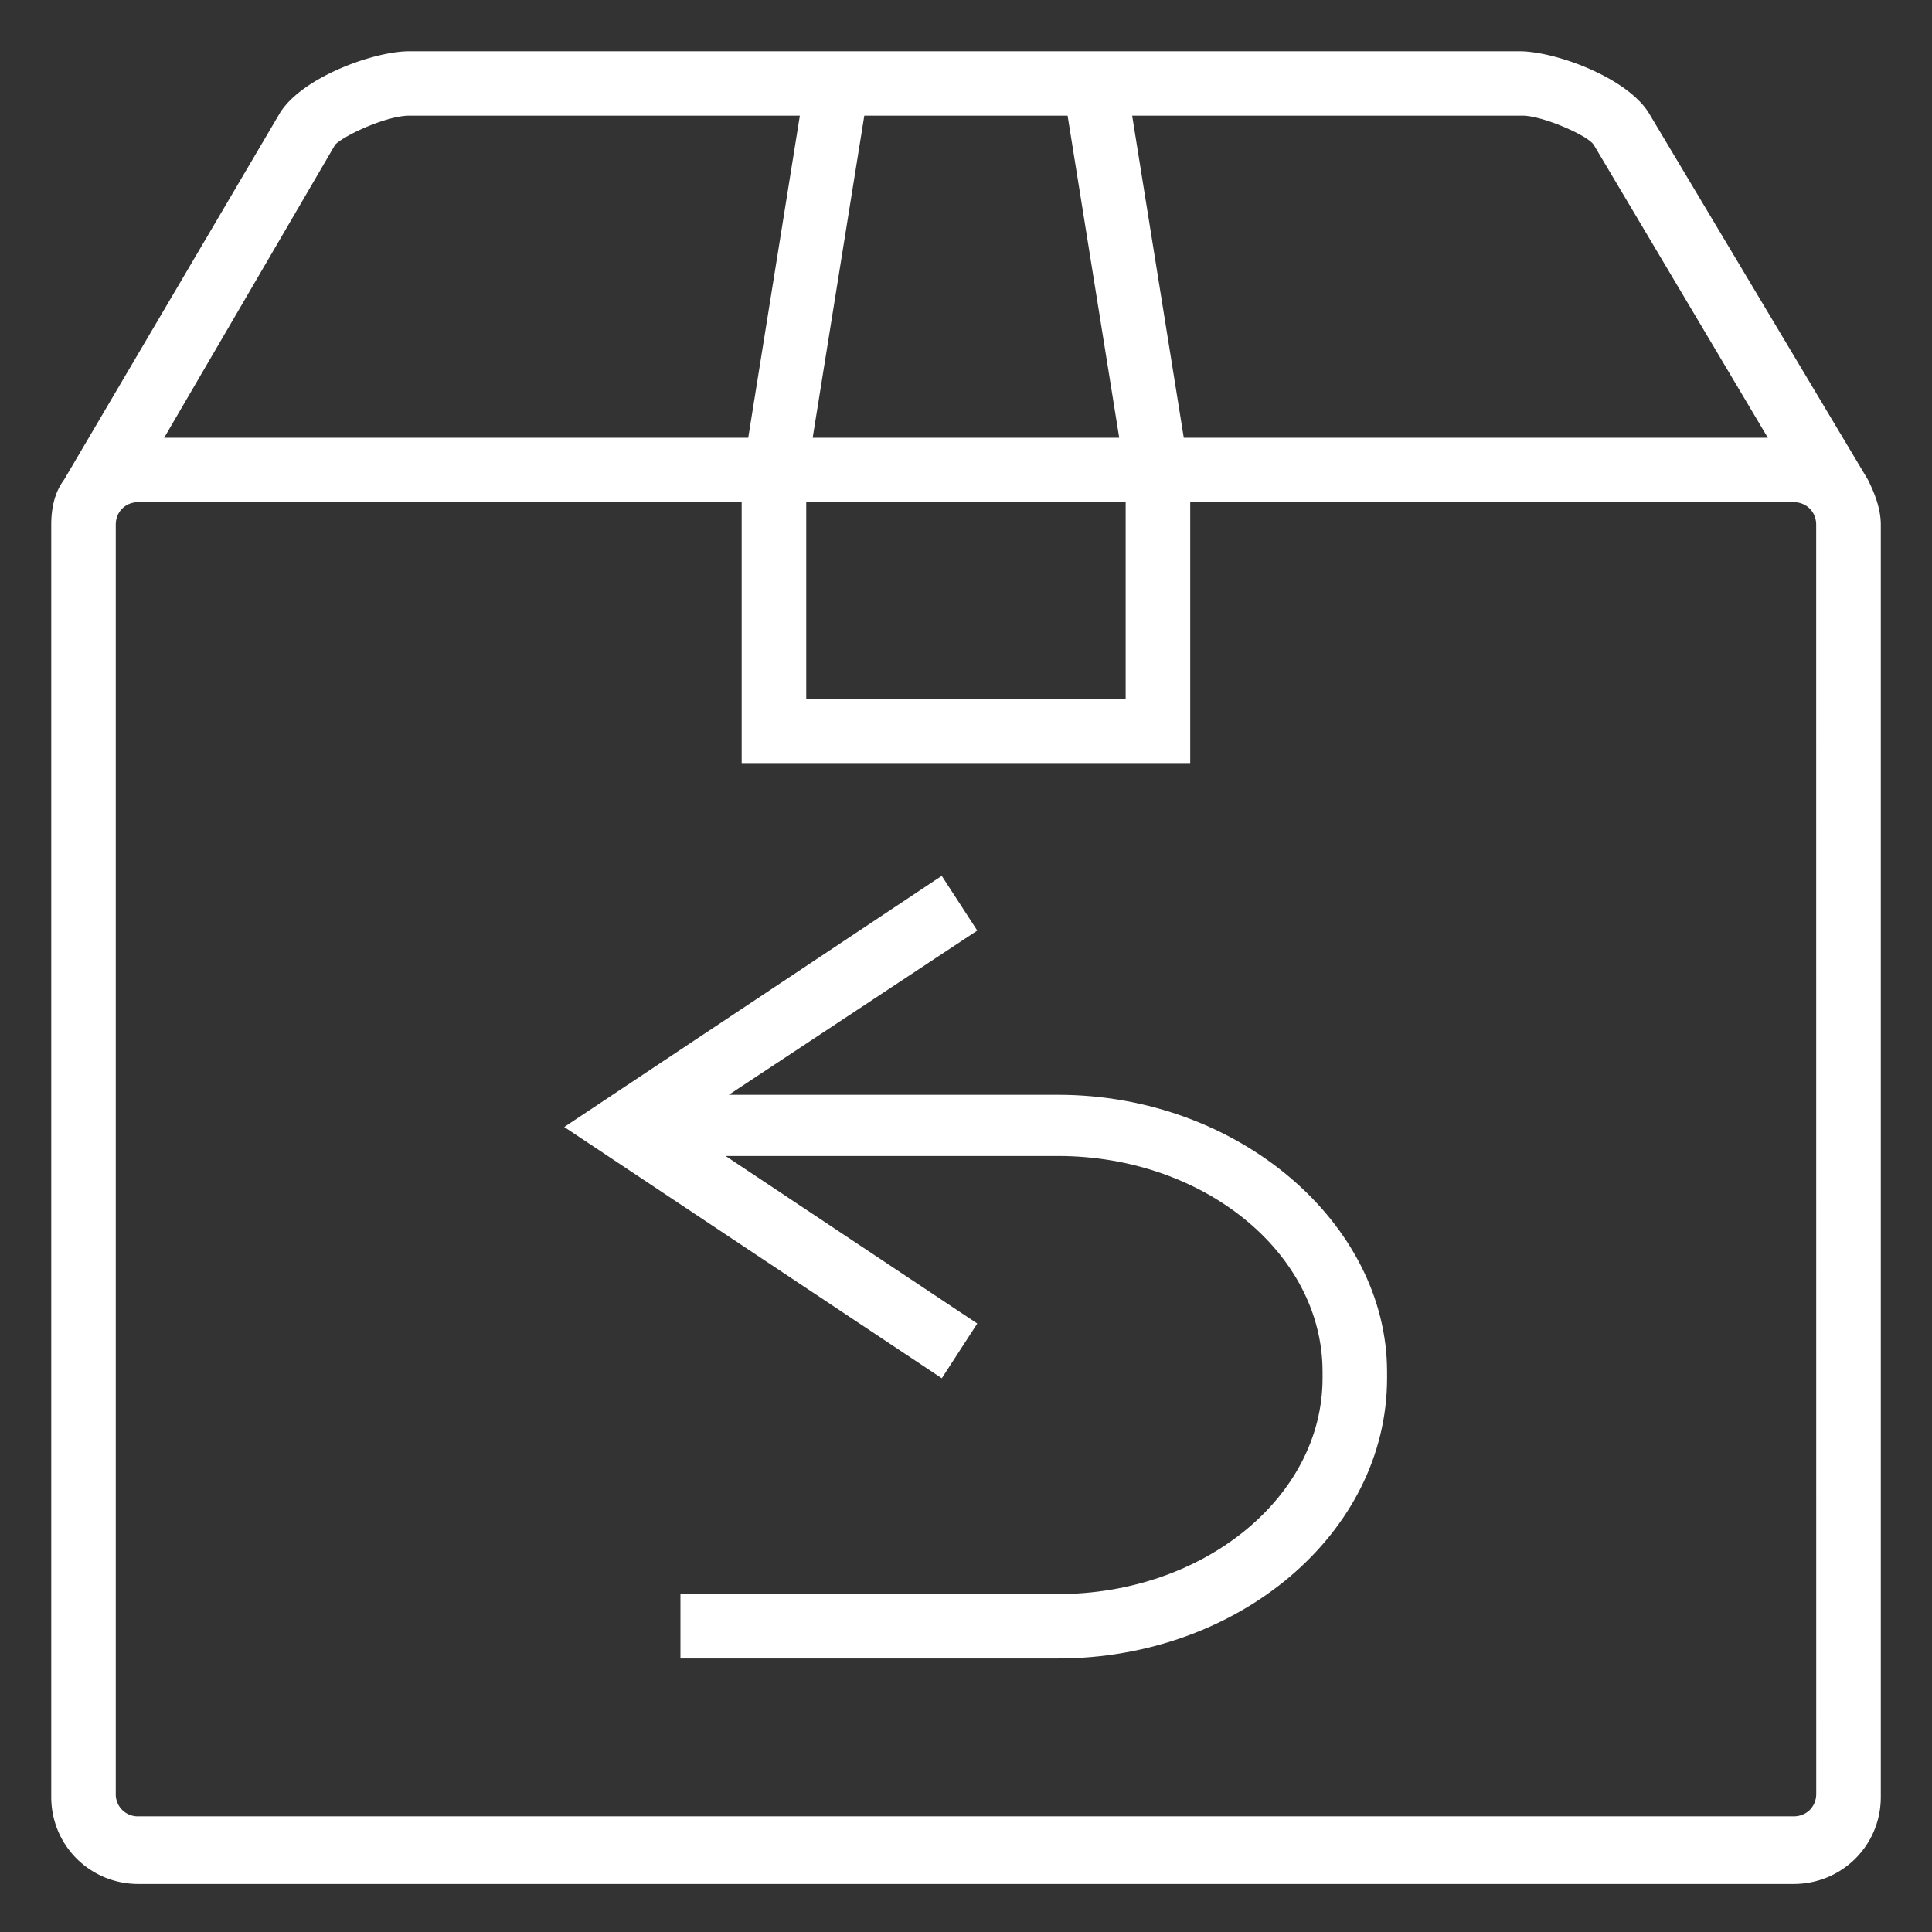
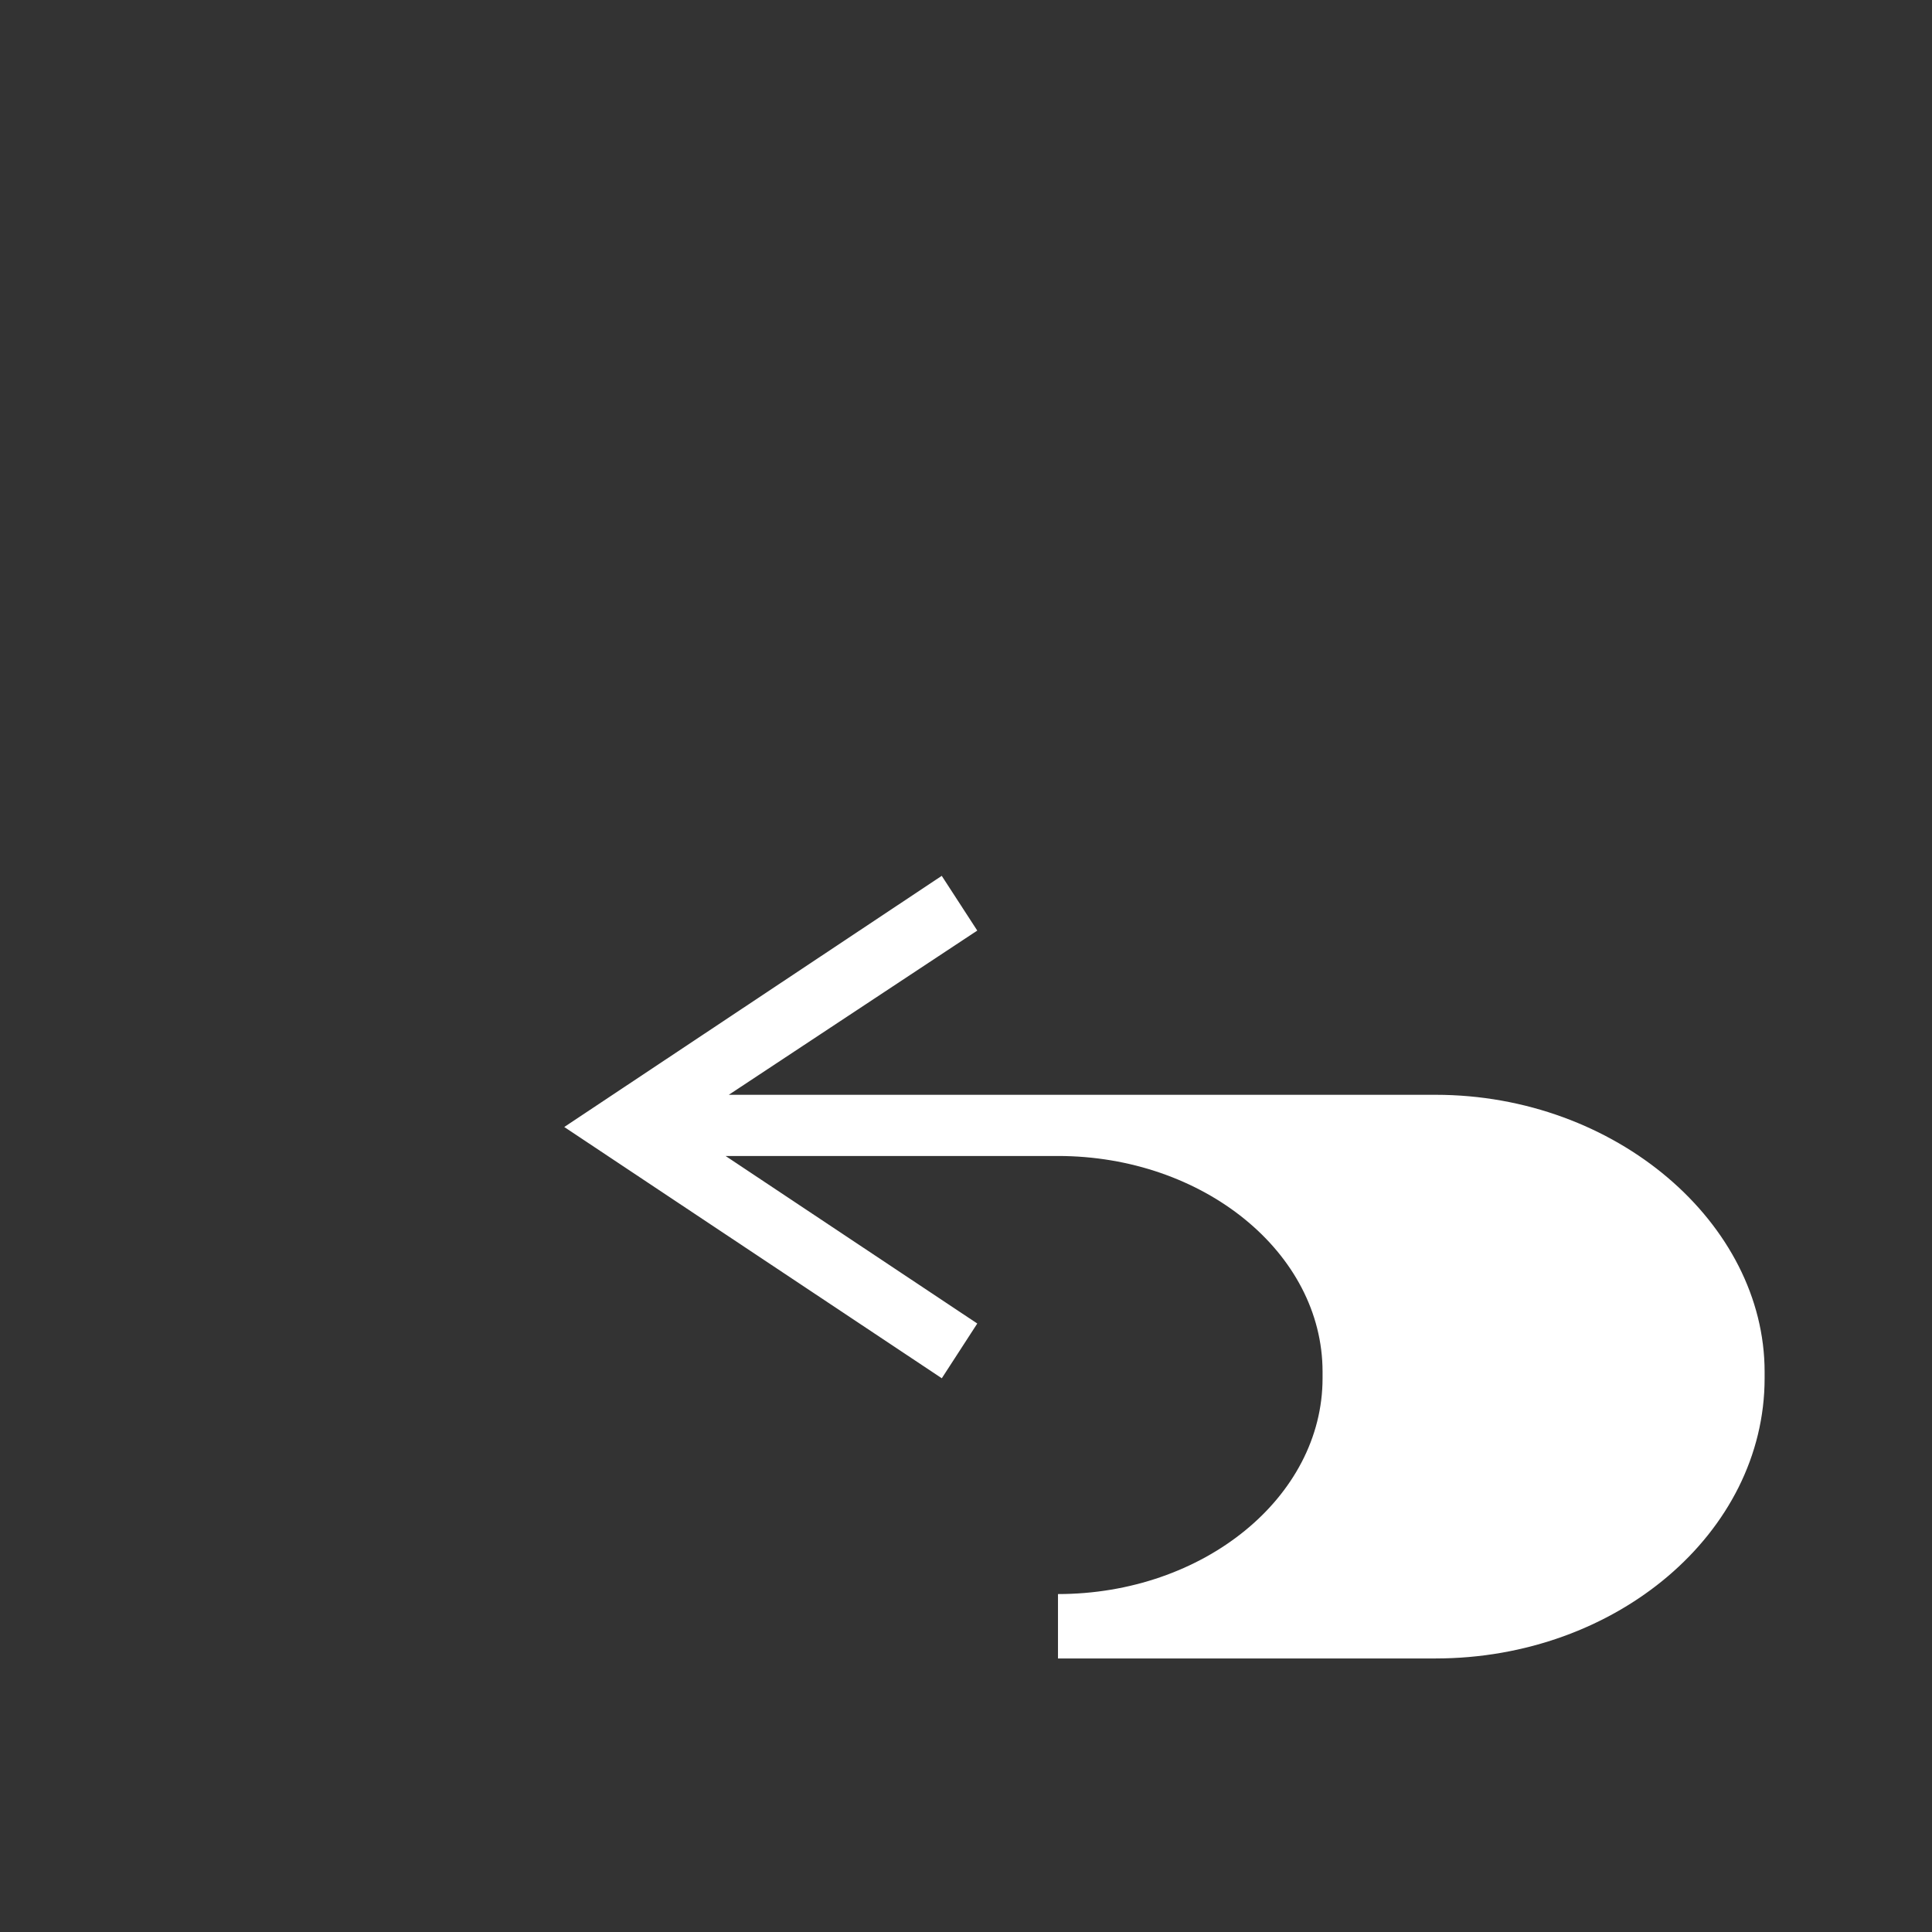
<svg xmlns="http://www.w3.org/2000/svg" width="36" height="36" fill="none" viewBox="0 0 36 36">
  <rect x="0" y="0" width="36" height="36" fill="#333333" stroke="none" />
-   <path fill="#fff" d="M19.714 20.4H13.58l4.63-3.06-.662-1.02L10.514 21l7.035 4.682.661-1.02-4.69-3.122h6.194c2.705 0 4.93 1.8 4.93 4.021v.12c0 2.221-2.225 4.022-4.93 4.022h-7.035v1.2h7.034c3.367 0 6.133-2.34 6.133-5.221v-.12c0-2.761-2.765-5.162-6.132-5.162" />
-   <path fill="#fff" d="m34.805 8.937-4.088-6.842c-.421-.66-1.744-1.14-2.405-1.14H7.627c-.66 0-1.984.48-2.405 1.14L1.195 8.937c-.18.24-.24.54-.24.84v23.708c0 .9.721 1.62 1.623 1.62h30.844c.902 0 1.624-.72 1.624-1.62V9.777c0-.3-.12-.6-.241-.84m-5.11-6.242 3.246 5.462H22.058l-.962-6.002h7.276c.36 0 1.202.36 1.322.54M15.023 9.357h5.952v3.661h-5.952zm.12-1.2.962-6.002h3.788l.962 6.002zM6.246 2.695c.18-.18.962-.54 1.382-.54h7.276l-.962 6.002H3.059zm27.597 30.73c0 .24-.18.42-.42.42H2.577a.41.41 0 0 1-.42-.42V9.777c0-.24.18-.42.42-.42h11.243v4.862h8.358V9.357h11.243c.24 0 .421.18.421.42z" />
+   <path fill="#fff" d="M19.714 20.4H13.58l4.63-3.06-.662-1.02L10.514 21l7.035 4.682.661-1.02-4.69-3.122h6.194c2.705 0 4.93 1.8 4.93 4.021v.12c0 2.221-2.225 4.022-4.93 4.022v1.2h7.034c3.367 0 6.133-2.34 6.133-5.221v-.12c0-2.761-2.765-5.162-6.132-5.162" />
</svg>